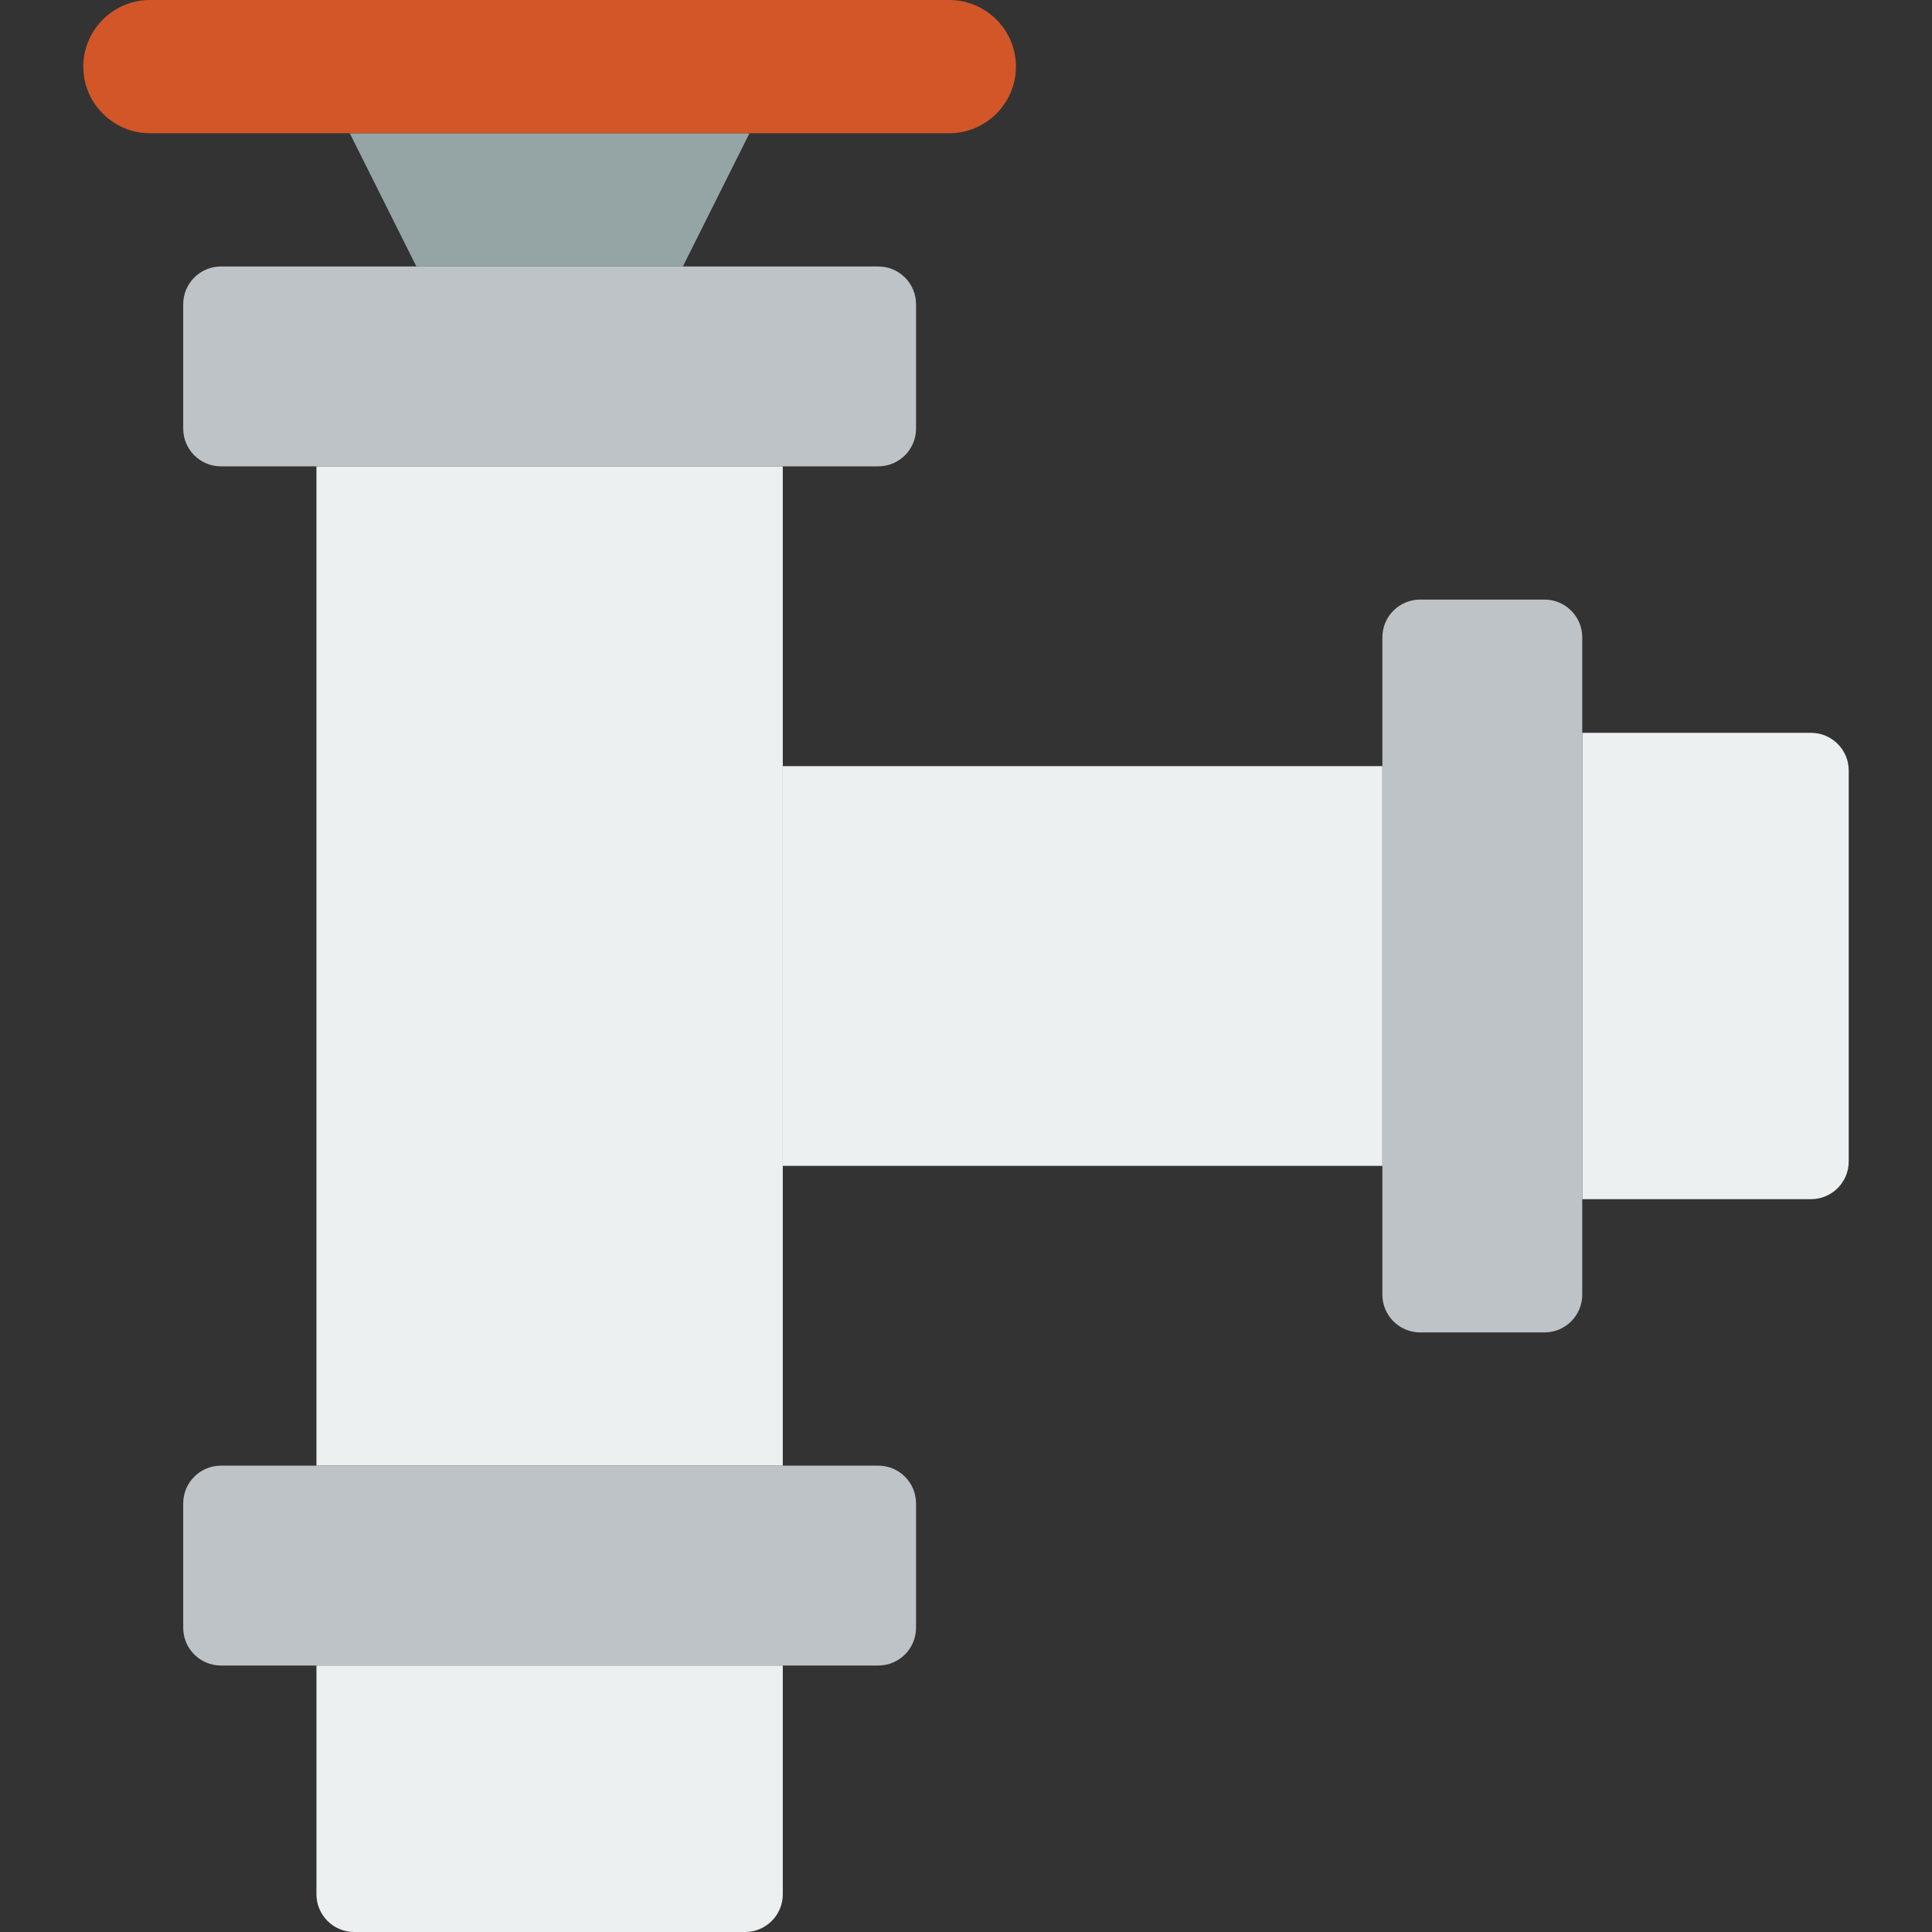
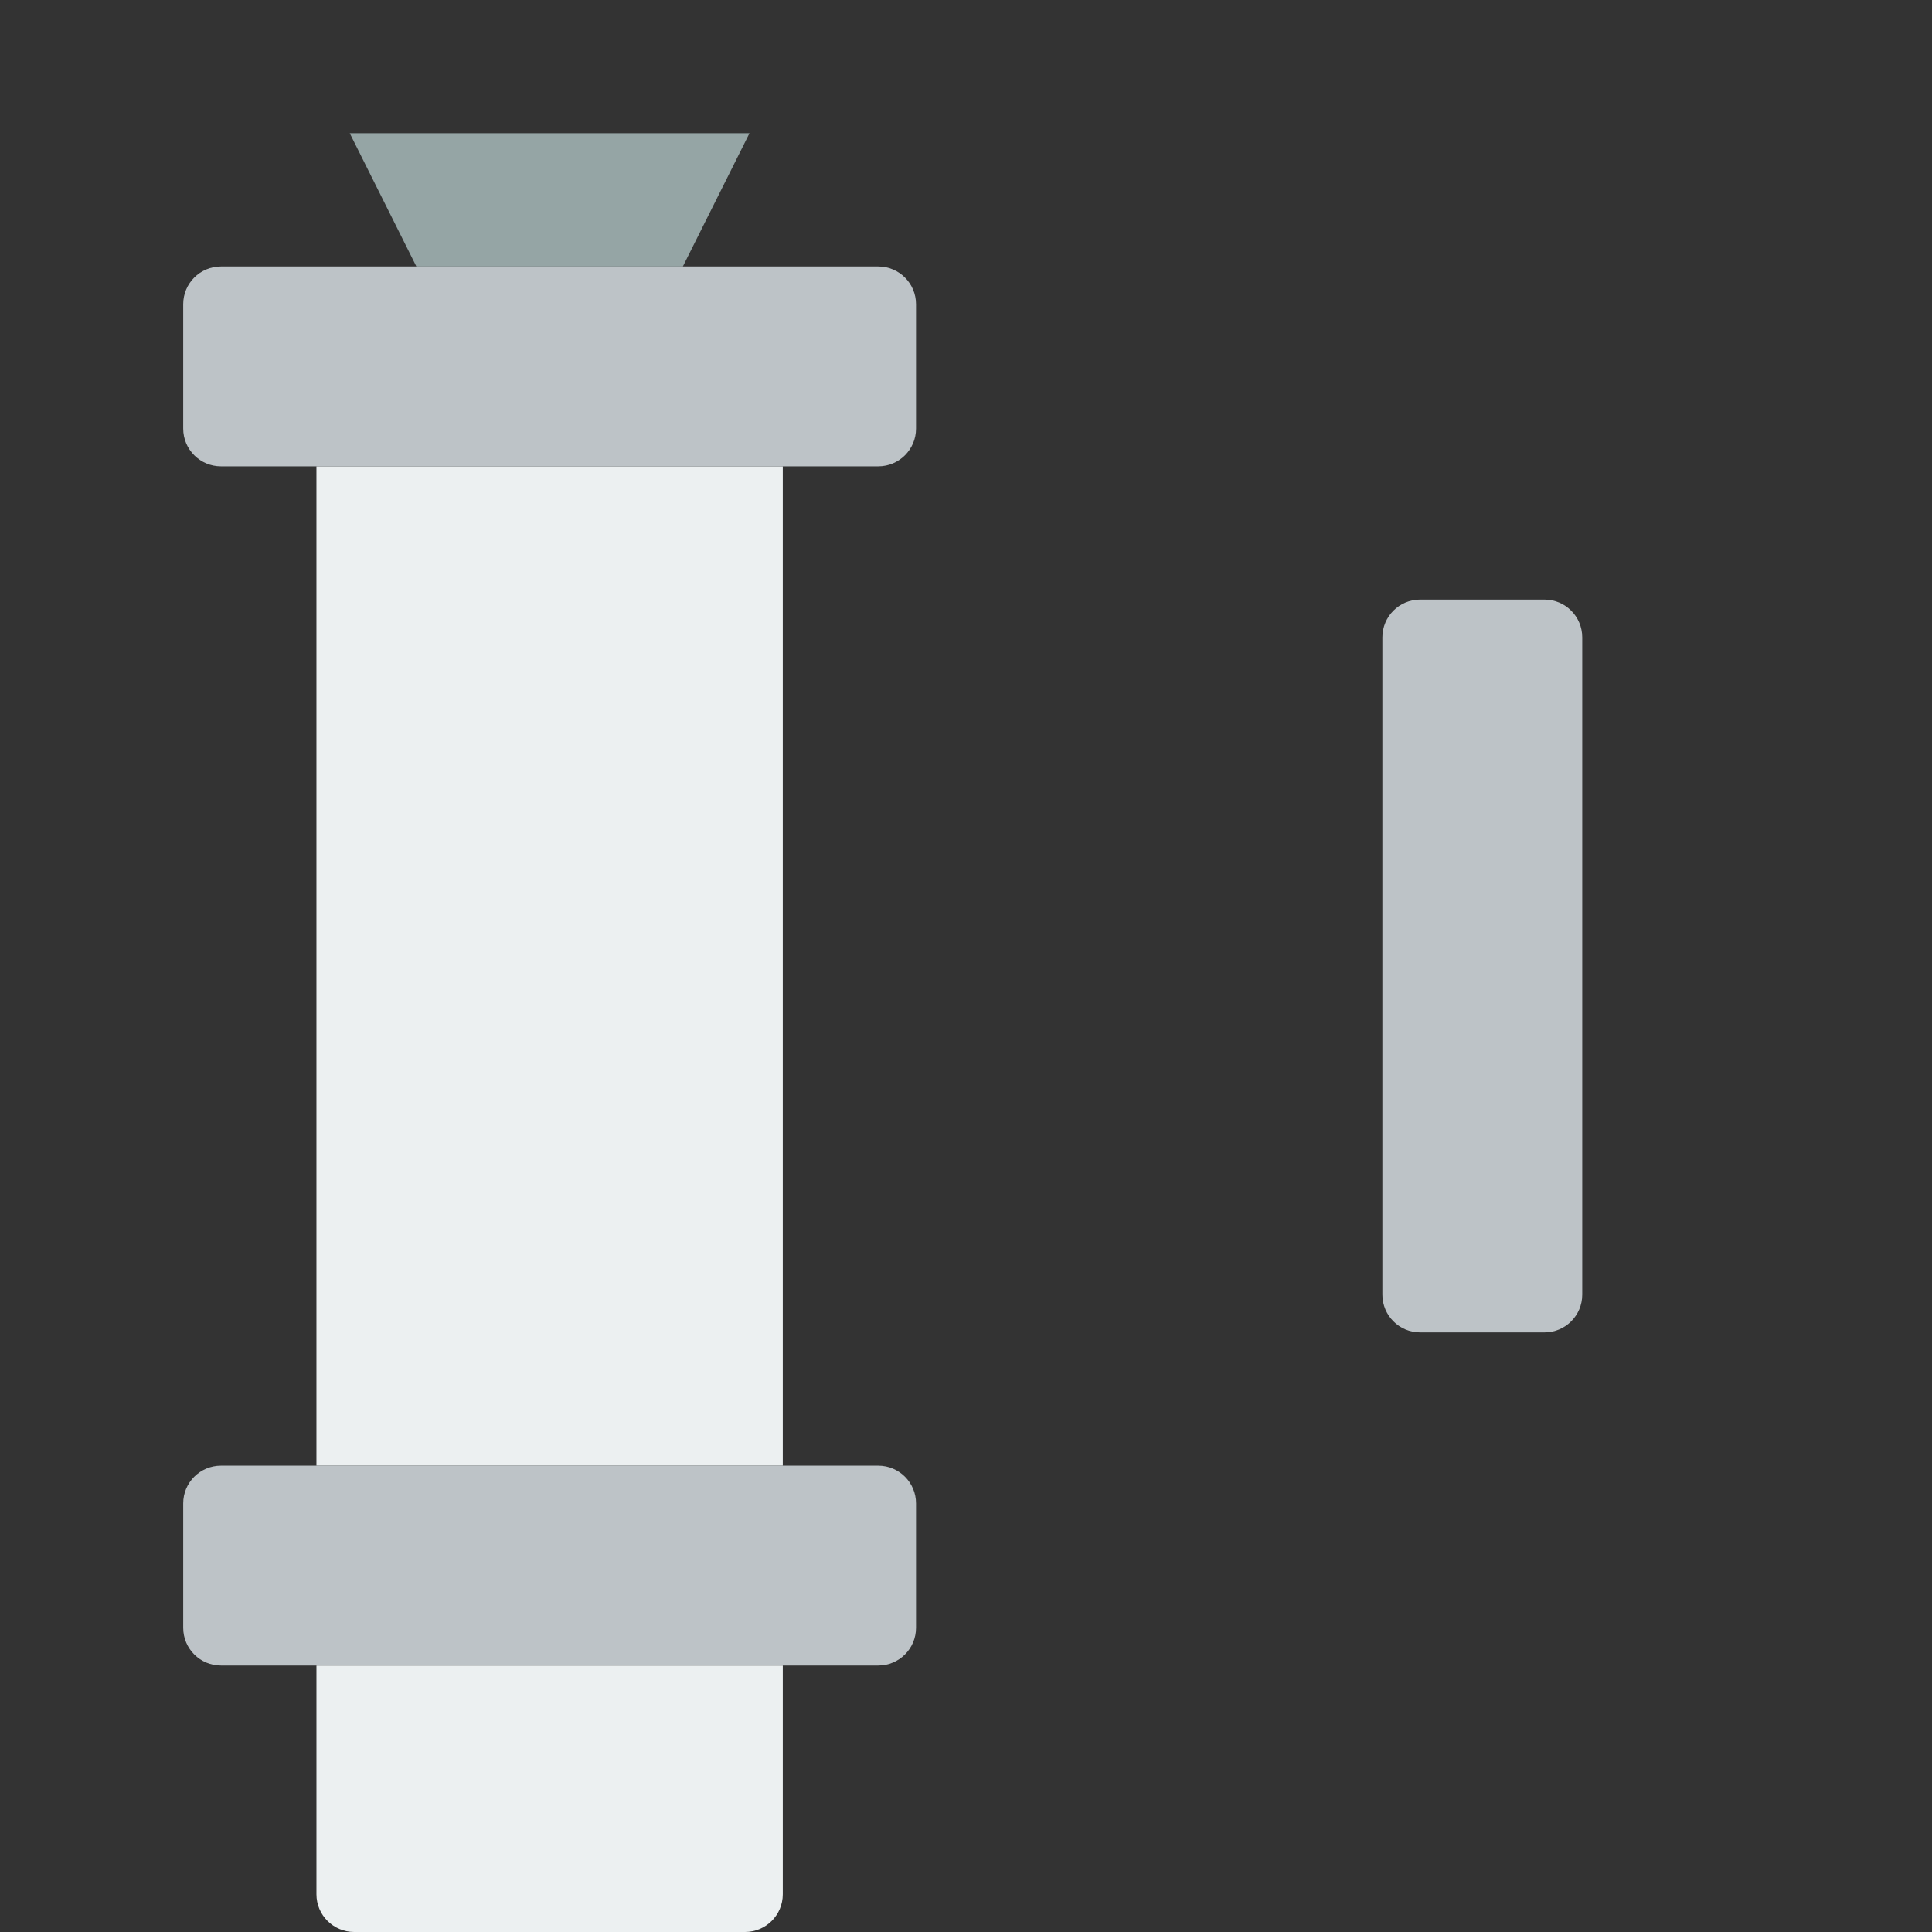
<svg xmlns="http://www.w3.org/2000/svg" height="800px" width="800px" version="1.1" id="Layer_1" viewBox="0 0 512 512" xml:space="preserve">
  <rect x="0" y="0" width="512" height="512" fill="#333333" stroke="none" />
  <g>
    <g>
      <path style="fill:#ECF0F1;" d="M197.448,512H93.865c-5.526,0-10.002-4.476-10.002-10.002v-60.619H207.45v60.619    C207.45,507.524,202.966,512,197.448,512" />
      <polygon style="fill:#ECF0F1;" points="83.862,388.414 207.448,388.414 207.448,123.586 83.862,123.586   " />
    </g>
    <polygon style="fill:#95A5A5;" points="92.69,35.31 110.345,70.621 180.966,70.621 198.621,35.31  " />
    <g>
      <path style="fill:#BDC3C7;" d="M232.759,123.586H58.555c-5.526,0-10.002-4.476-10.002-10.002V80.622    c0-5.526,4.476-10.002,10.002-10.002h174.204c5.517,0,10.002,4.476,10.002,10.002v32.962    C242.76,119.111,238.276,123.586,232.759,123.586" />
      <path style="fill:#BDC3C7;" d="M232.759,441.379H58.555c-5.526,0-10.002-4.476-10.002-10.002v-32.962    c0-5.526,4.476-10.002,10.002-10.002h174.204c5.517,0,10.002,4.476,10.002,10.002v32.962    C242.76,436.904,238.276,441.379,232.759,441.379" />
    </g>
-     <path style="fill:#ECF0F1;" d="M489.931,204.207V307.79c0,5.526-4.476,10.002-10.002,10.002H419.31V194.205h60.619   C485.455,194.205,489.931,198.69,489.931,204.207" />
    <path style="fill:#BDC3C7;" d="M419.31,168.896V343.1c0,5.526-4.476,10.002-10.002,10.002h-32.962   c-5.526,0-10.002-4.476-10.002-10.002V168.896c0-5.517,4.476-10.002,10.002-10.002h32.962   C414.835,158.895,419.31,163.379,419.31,168.896" />
-     <polygon style="fill:#ECF0F1;" points="207.448,308.966 366.345,308.966 366.345,203.034 207.448,203.034  " />
-     <path style="fill:#D25627;" d="M251.586,35.31H39.724c-9.71,0-17.655-7.945-17.655-17.655S30.014,0,39.724,0h211.862   c9.71,0,17.655,7.945,17.655,17.655S261.297,35.31,251.586,35.31" />
  </g>
</svg>